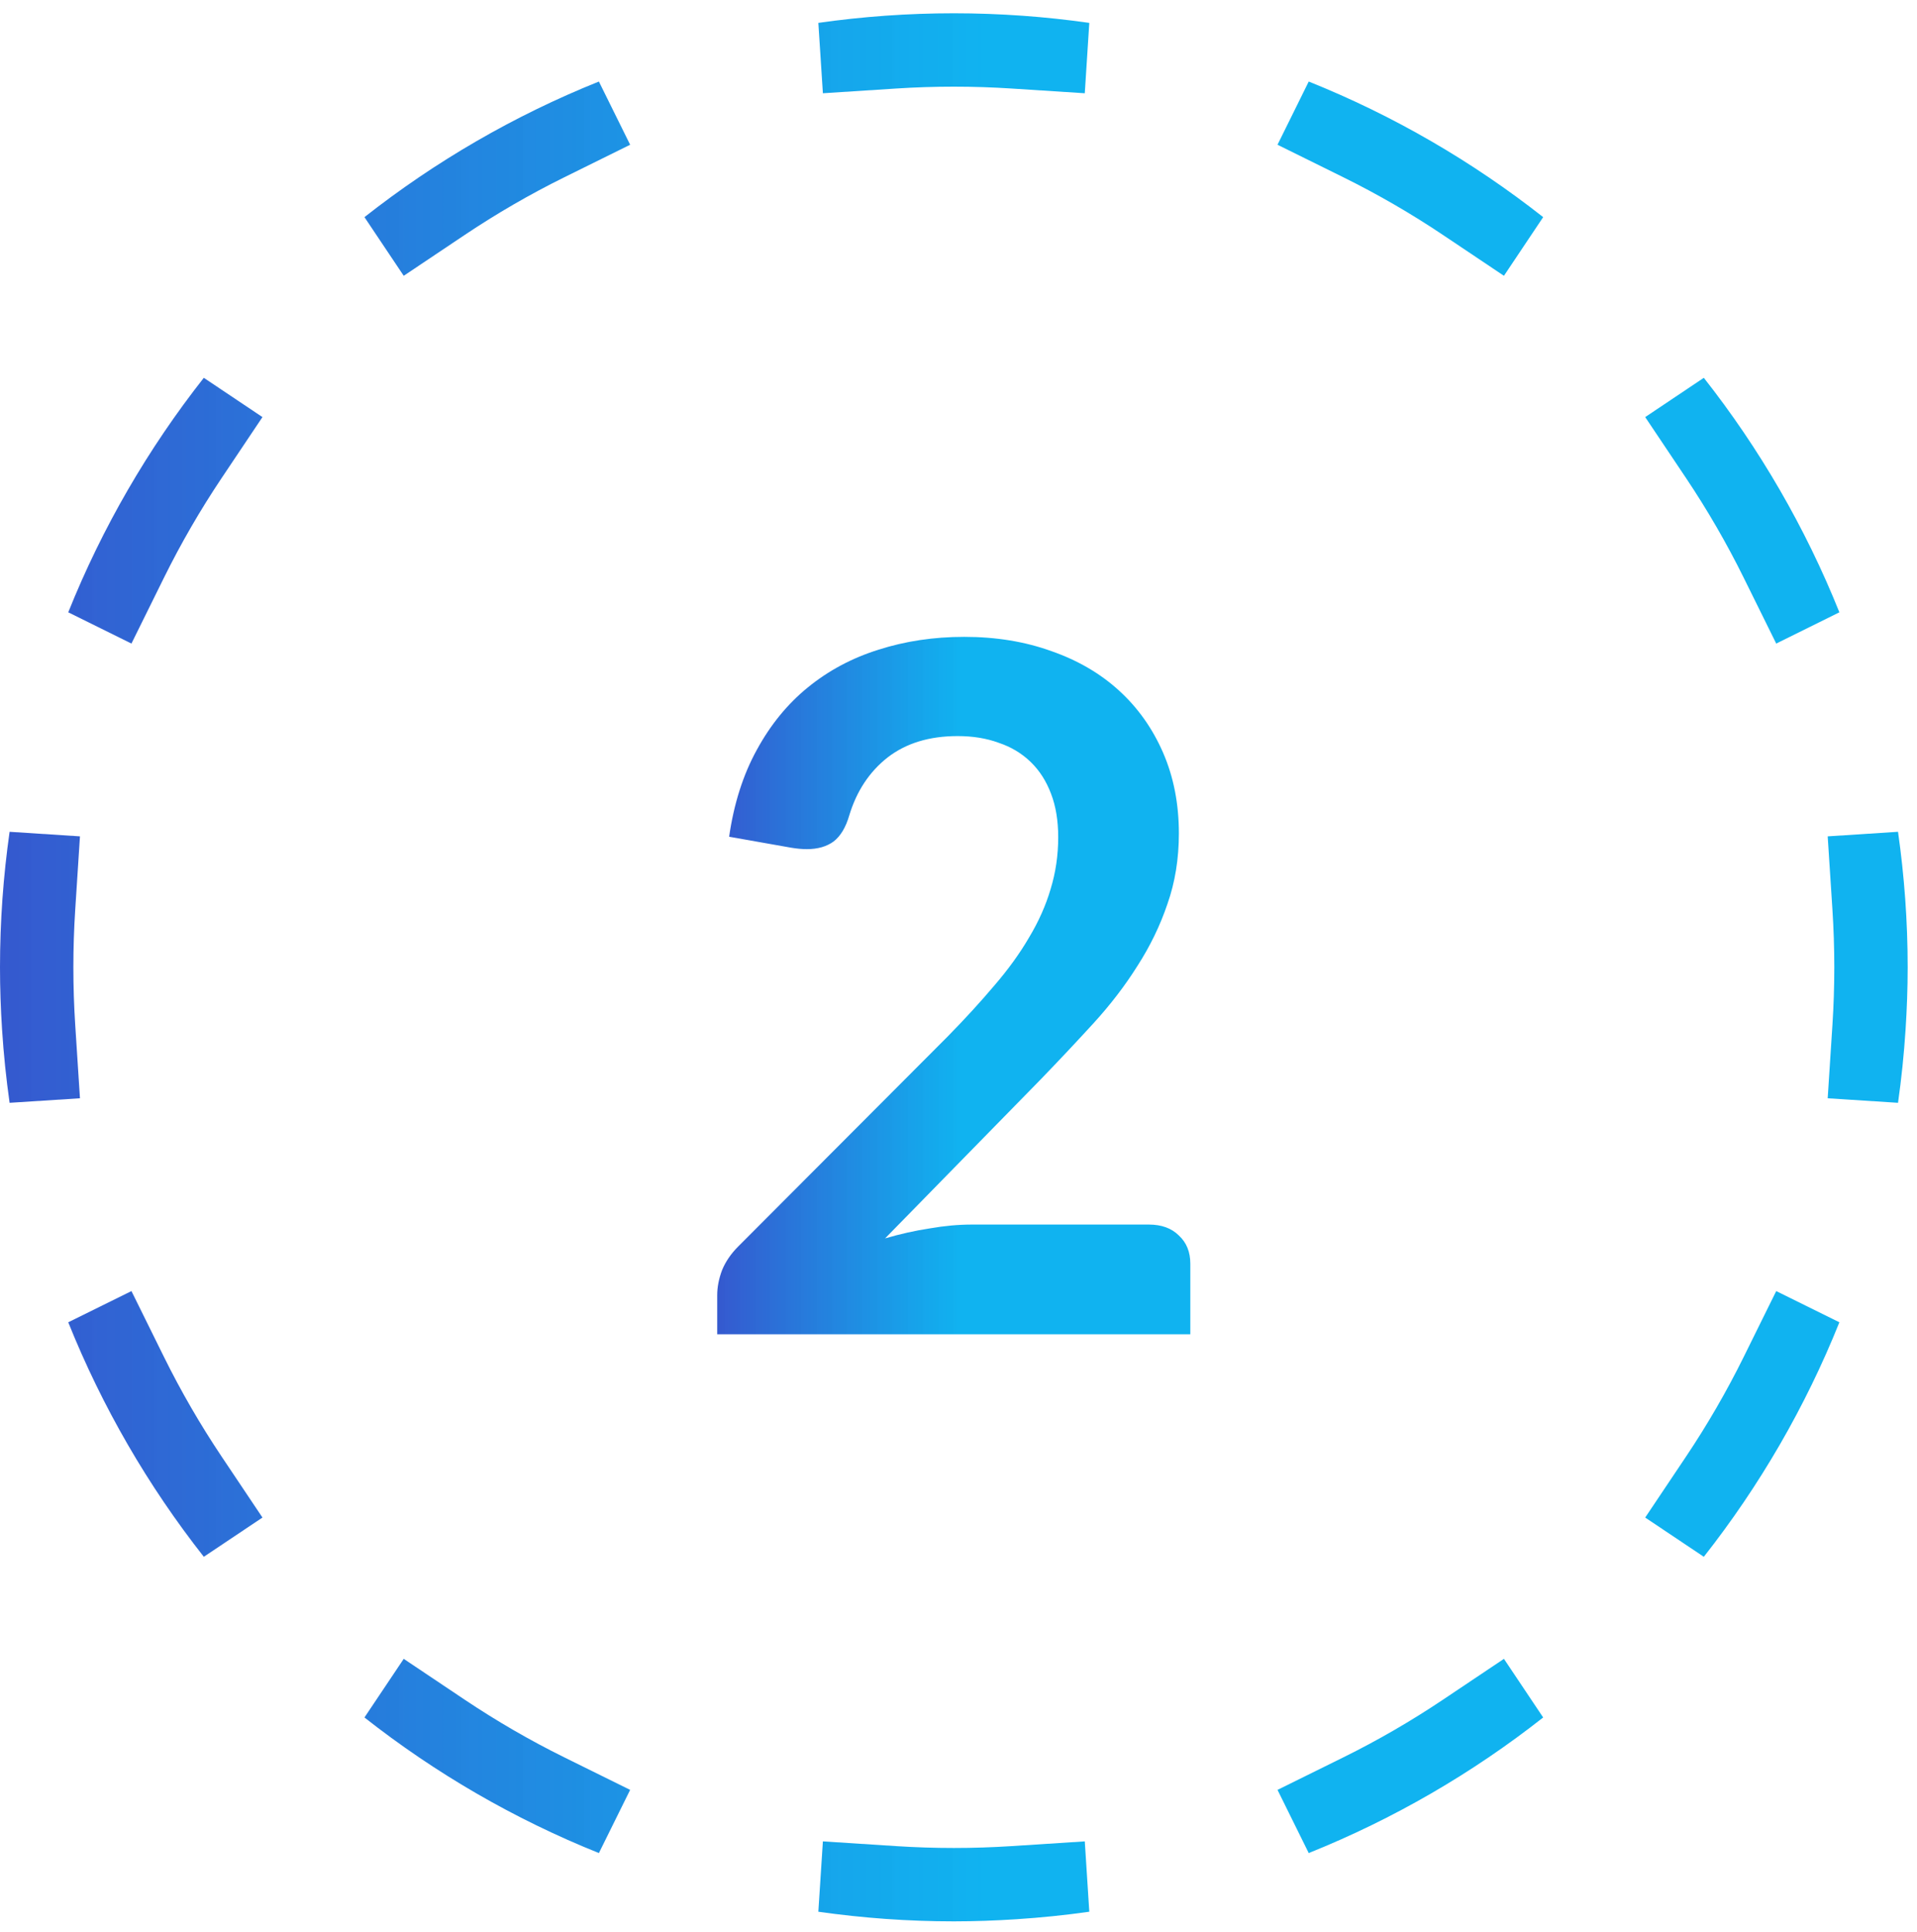
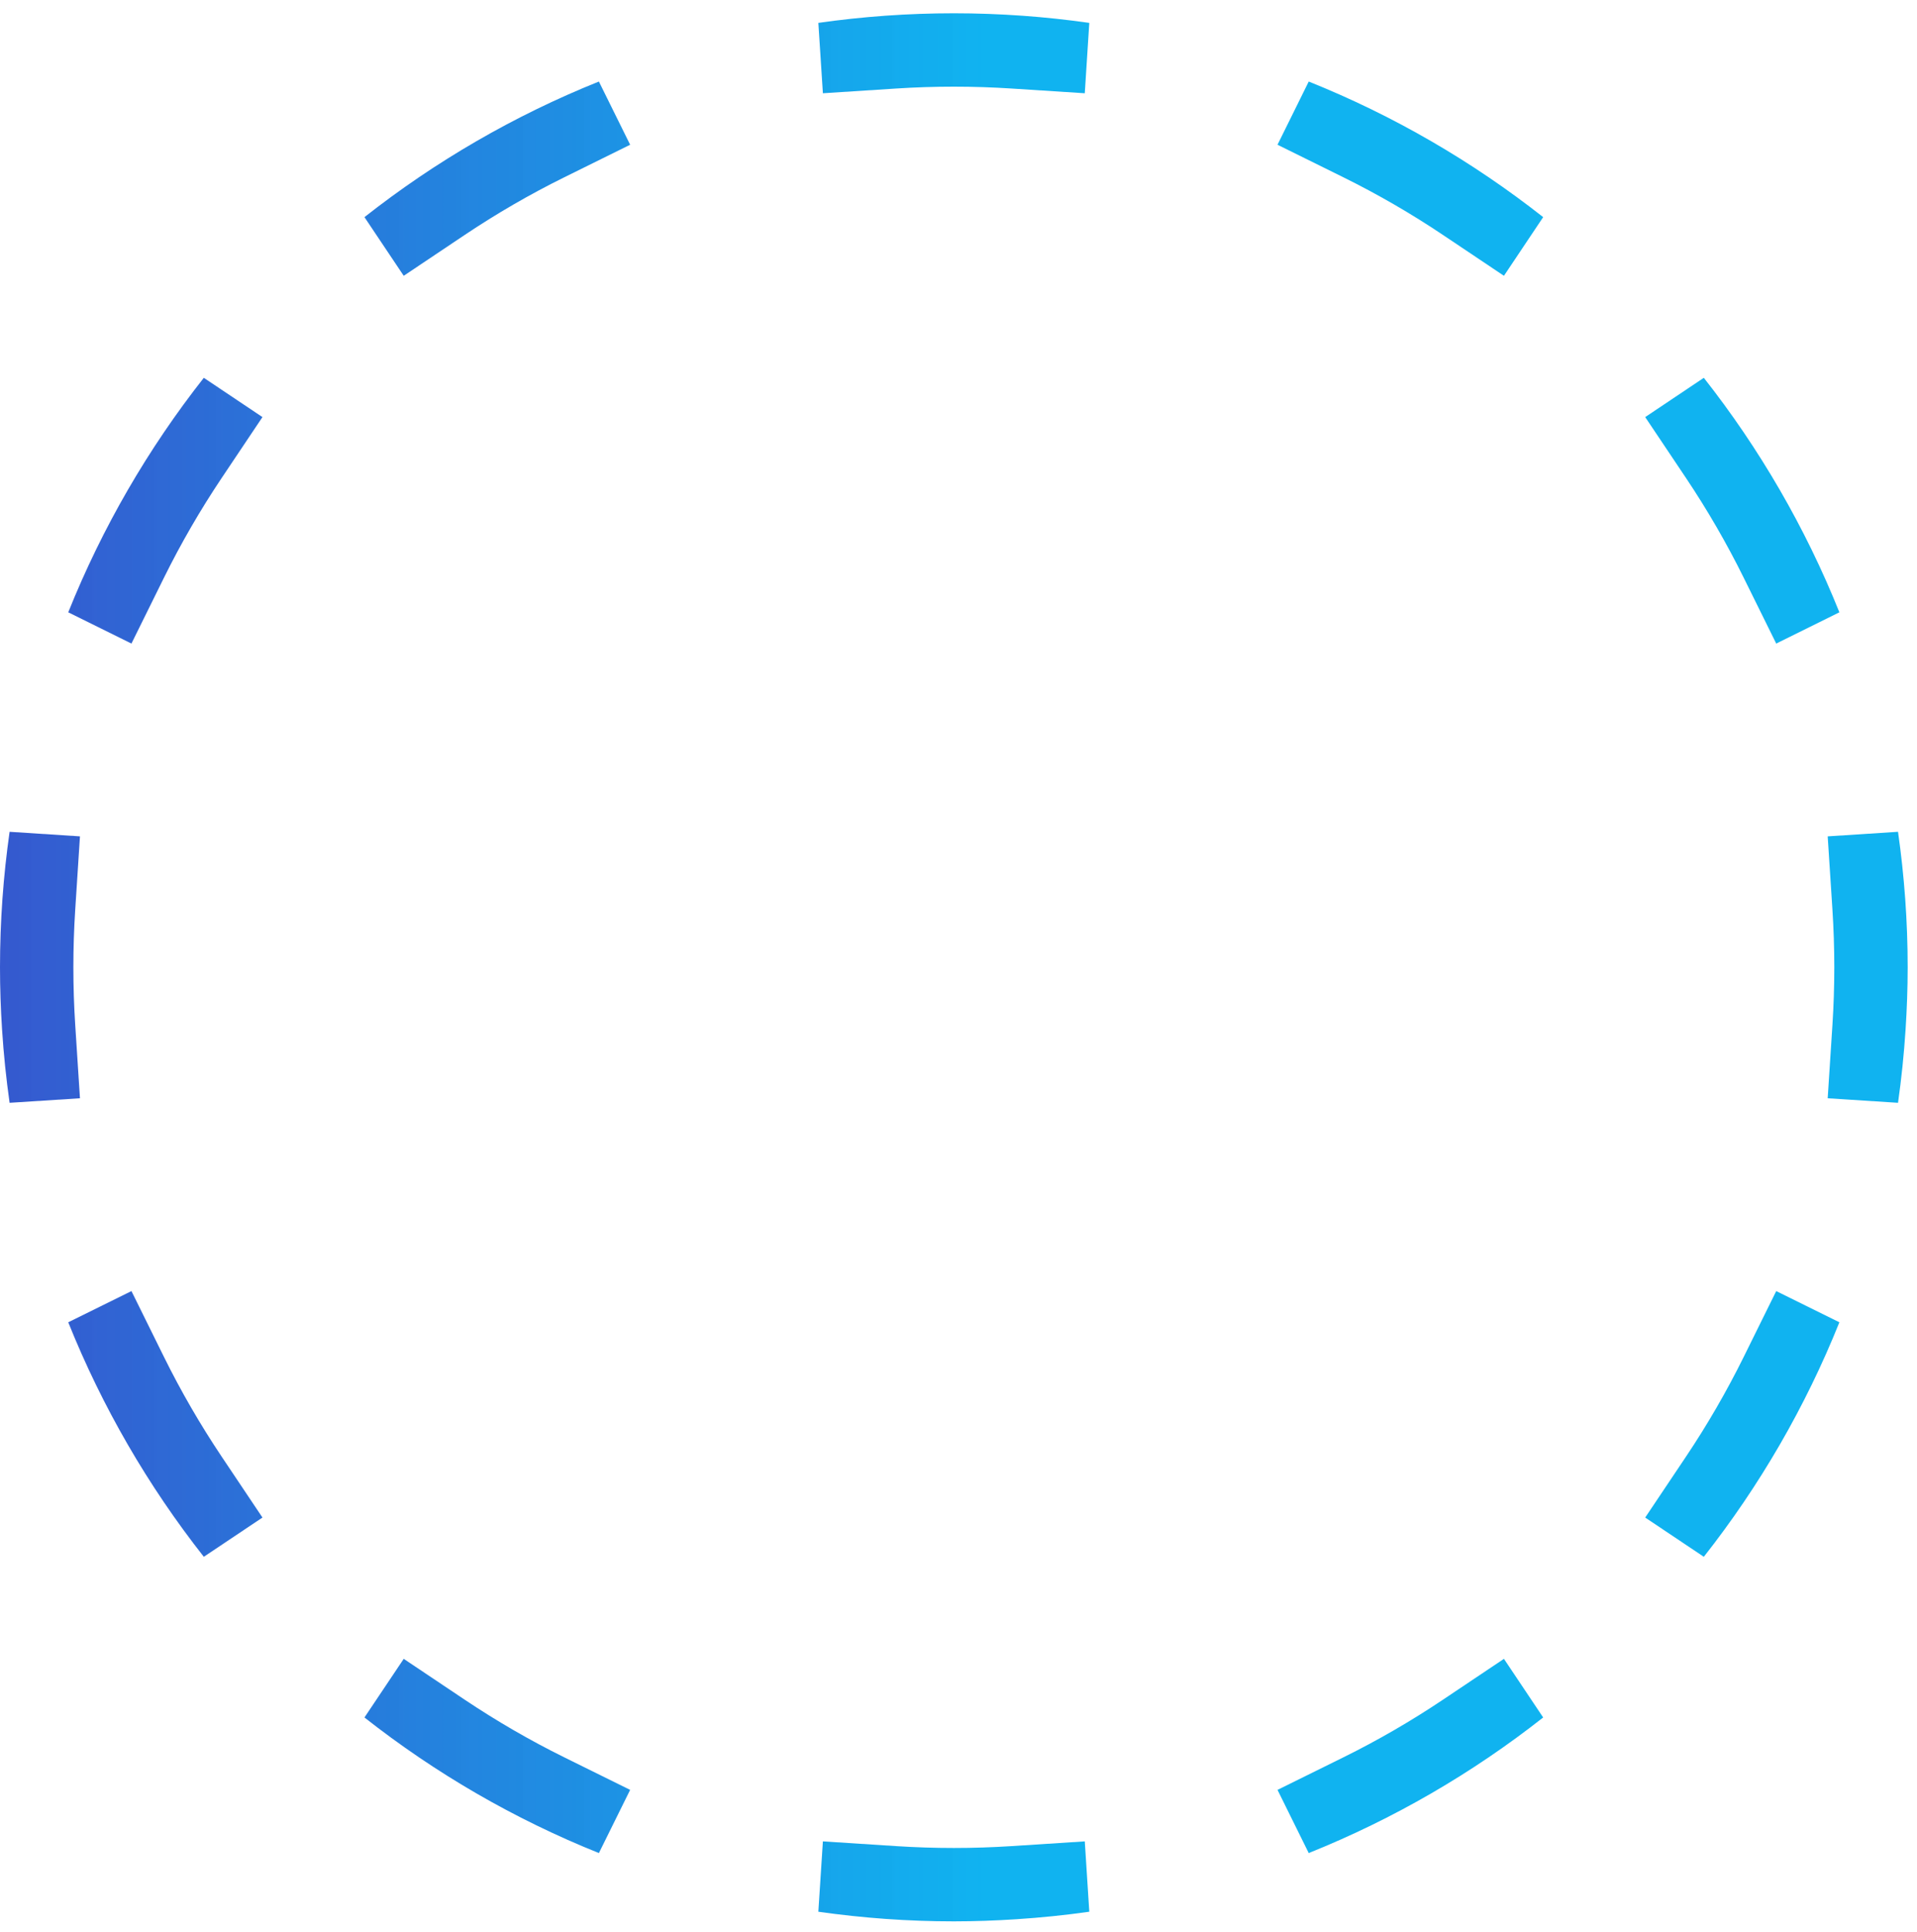
<svg xmlns="http://www.w3.org/2000/svg" width="135" height="136" viewBox="0 0 135 136" fill="none">
  <path d="M63.107 129.979C64.45 130.066 65.805 130.11 67.171 130.11V135.277C63.932 135.277 60.747 135.042 57.63 134.599L57.95 129.646L63.107 129.979ZM71.566 135.128C70.113 135.222 68.648 135.277 67.171 135.277V130.11C68.537 130.11 69.893 130.066 71.236 129.979L71.566 135.128ZM76.711 134.599C75.015 134.84 73.3 135.016 71.566 135.128L71.236 129.979L76.393 129.646L76.711 134.599ZM32.725 119.67C34.967 121.171 37.31 122.53 39.744 123.732L44.376 126.02L42.176 130.468C36.201 128.071 30.649 124.843 25.666 120.922L28.431 116.794L32.725 119.67ZM108.674 120.922C103.691 124.843 98.14 128.071 92.164 130.468L89.966 126.02L94.598 123.732C97.032 122.53 99.376 121.171 101.617 119.67L105.911 116.794L108.674 120.922ZM11.545 95.533C12.748 97.967 14.107 100.311 15.607 102.552L18.483 106.846L14.353 109.609C10.432 104.626 7.203 99.074 4.806 93.098L9.257 90.901L11.545 95.533ZM129.534 93.098C127.137 99.074 123.908 104.626 119.987 109.609L115.859 106.846L118.736 102.552C120.236 100.311 121.595 97.967 122.798 95.533L125.086 90.901L129.534 93.098ZM5.631 77.327L0.676 77.645C0.435 75.95 0.258 74.234 0.146 72.501L5.298 72.17L5.631 77.327ZM134.194 72.501C134.082 74.235 133.905 75.95 133.664 77.645L128.711 77.327L129.044 72.17L134.194 72.501ZM0 68.106C0 64.866 0.233 61.681 0.676 58.564L5.631 58.885L5.298 64.041C5.211 65.384 5.167 66.74 5.167 68.106C5.167 69.472 5.211 70.828 5.298 72.17L0.146 72.501C0.052 71.048 0 69.583 0 68.106ZM134.343 68.106C134.343 69.583 134.288 71.048 134.194 72.501L129.044 72.17C129.131 70.828 129.176 69.472 129.176 68.106C129.176 66.74 129.131 65.384 129.044 64.041L128.711 58.885L133.664 58.564C134.107 61.681 134.343 64.866 134.343 68.106ZM18.483 29.366L15.607 33.66C14.107 35.901 12.748 38.245 11.545 40.679L9.257 45.311L4.806 43.111C7.203 37.135 10.432 31.583 14.353 26.601L18.483 29.366ZM119.987 26.601C123.908 31.583 127.137 37.135 129.534 43.111L125.086 45.311L122.798 40.679C121.595 38.245 120.236 35.901 118.736 33.66L115.859 29.366L119.987 26.601ZM44.376 10.191L39.744 12.48C37.31 13.682 34.967 15.041 32.725 16.542L28.431 19.418L25.666 15.288C30.649 11.367 36.201 8.138 42.176 5.741L44.376 10.191ZM92.164 5.741C98.139 8.138 103.691 11.367 108.674 15.288L105.911 19.418L101.617 16.542C99.376 15.041 97.032 13.682 94.598 12.48L89.966 10.191L92.164 5.741ZM67.171 0.935C70.41 0.935 73.594 1.168 76.711 1.611L76.393 6.566L71.236 6.233C69.893 6.146 68.537 6.102 67.171 6.102C65.805 6.102 64.45 6.146 63.107 6.233L57.95 6.566L57.63 1.611C60.746 1.167 63.932 0.935 67.171 0.935Z" fill="url(#paint0_linear_3962_1114)" />
-   <path d="M67.905 44.839C70.144 44.839 72.193 45.175 74.051 45.847C75.91 46.496 77.499 47.425 78.82 48.635C80.142 49.844 81.171 51.299 81.91 53.001C82.649 54.702 83.019 56.594 83.019 58.677C83.019 60.468 82.75 62.125 82.213 63.647C81.698 65.17 80.992 66.625 80.097 68.013C79.224 69.402 78.194 70.745 77.007 72.044C75.82 73.342 74.578 74.663 73.279 76.007L62.33 87.191C63.405 86.877 64.457 86.642 65.487 86.486C66.517 86.306 67.502 86.217 68.443 86.217H80.903C81.799 86.217 82.504 86.474 83.019 86.989C83.556 87.482 83.825 88.142 83.825 88.971V93.942H50.508V91.188C50.508 90.628 50.62 90.046 50.844 89.441C51.09 88.837 51.471 88.277 51.986 87.762L66.73 72.984C67.961 71.73 69.058 70.532 70.021 69.391C71.006 68.249 71.823 67.118 72.473 65.998C73.145 64.879 73.648 63.748 73.984 62.606C74.342 61.442 74.522 60.222 74.522 58.945C74.522 57.781 74.354 56.762 74.018 55.889C73.682 54.993 73.201 54.243 72.574 53.639C71.947 53.034 71.197 52.586 70.323 52.295C69.472 51.982 68.51 51.825 67.435 51.825C65.442 51.825 63.797 52.329 62.498 53.337C61.222 54.344 60.326 55.699 59.811 57.4C59.565 58.251 59.195 58.867 58.703 59.248C58.21 59.606 57.583 59.785 56.822 59.785C56.486 59.785 56.117 59.751 55.714 59.684L51.347 58.912C51.683 56.583 52.333 54.546 53.295 52.799C54.258 51.03 55.456 49.564 56.889 48.399C58.344 47.213 60.001 46.328 61.86 45.746C63.741 45.142 65.756 44.839 67.905 44.839Z" fill="url(#paint1_linear_3962_1114)" />
  <defs>
    <linearGradient id="paint0_linear_3962_1114" x1="0" y1="68.106" x2="69.591" y2="68.106" gradientUnits="userSpaceOnUse">
      <stop stop-color="#3559CF" />
      <stop offset="1" stop-color="#00AEEF" stop-opacity="0.937" />
    </linearGradient>
    <linearGradient id="paint1_linear_3962_1114" x1="50.508" y1="69.391" x2="67.766" y2="69.391" gradientUnits="userSpaceOnUse">
      <stop stop-color="#3559CF" />
      <stop offset="1" stop-color="#00AEEF" stop-opacity="0.937" />
    </linearGradient>
  </defs>
</svg>